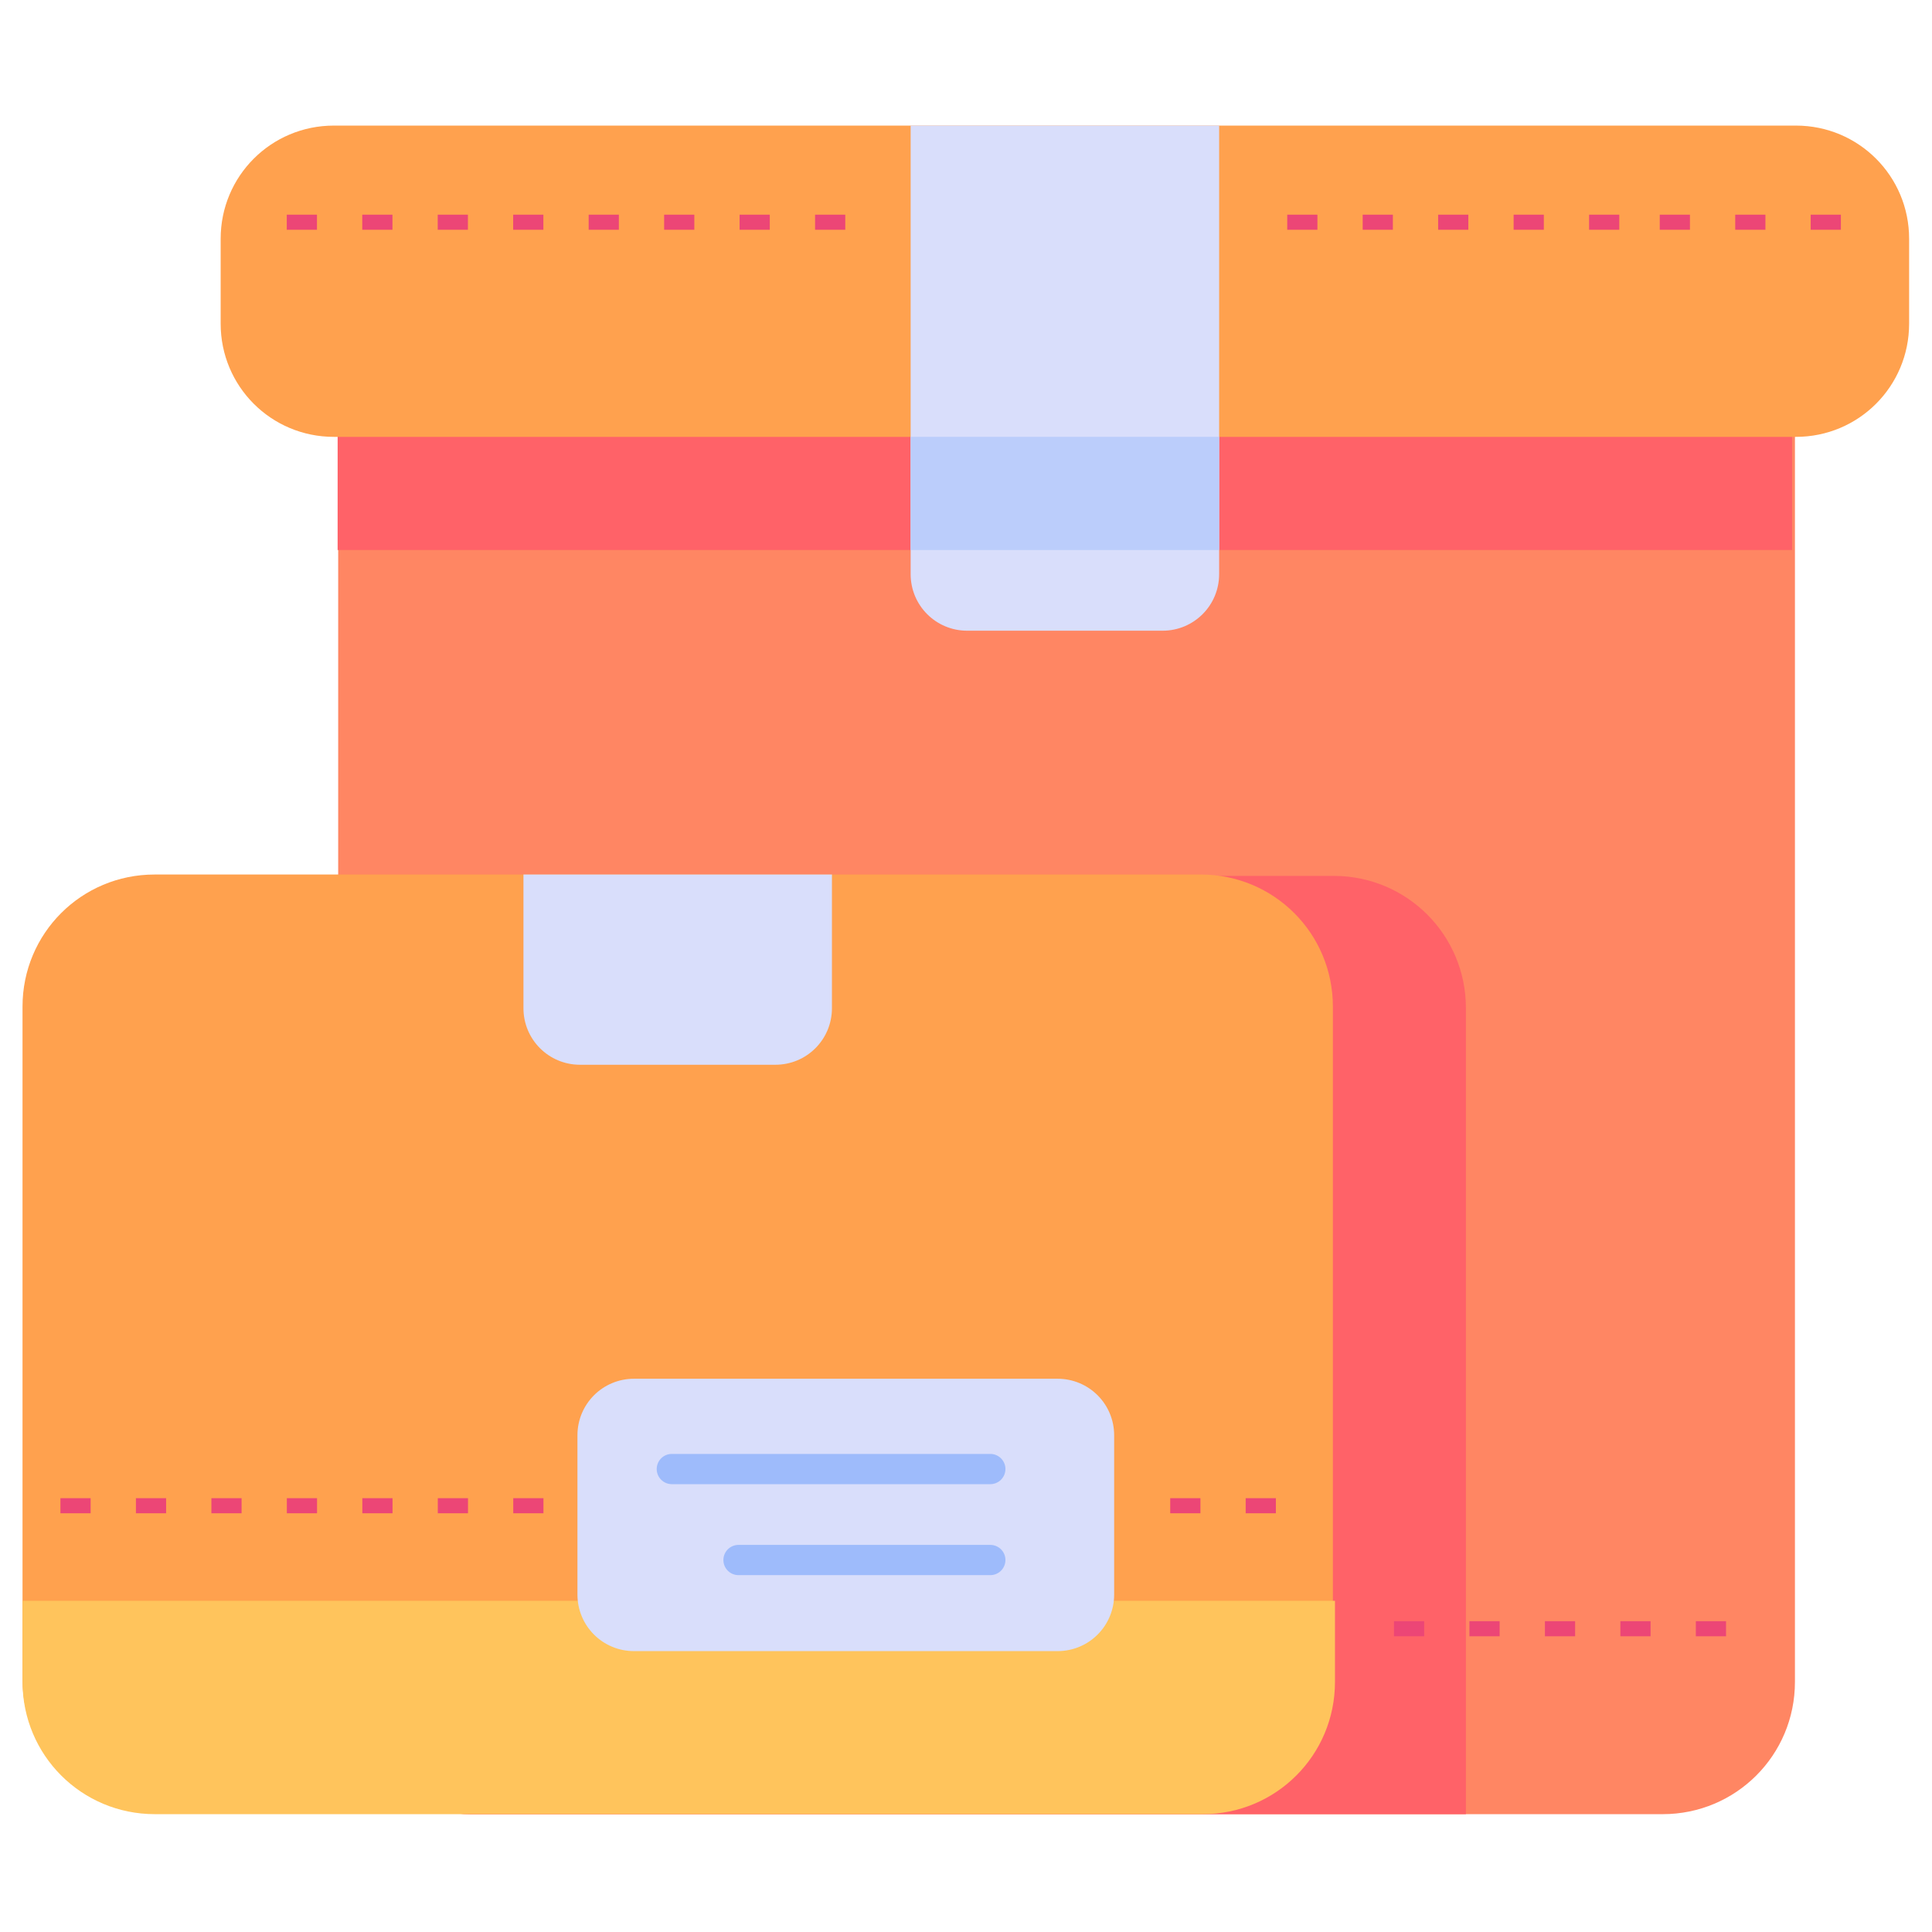
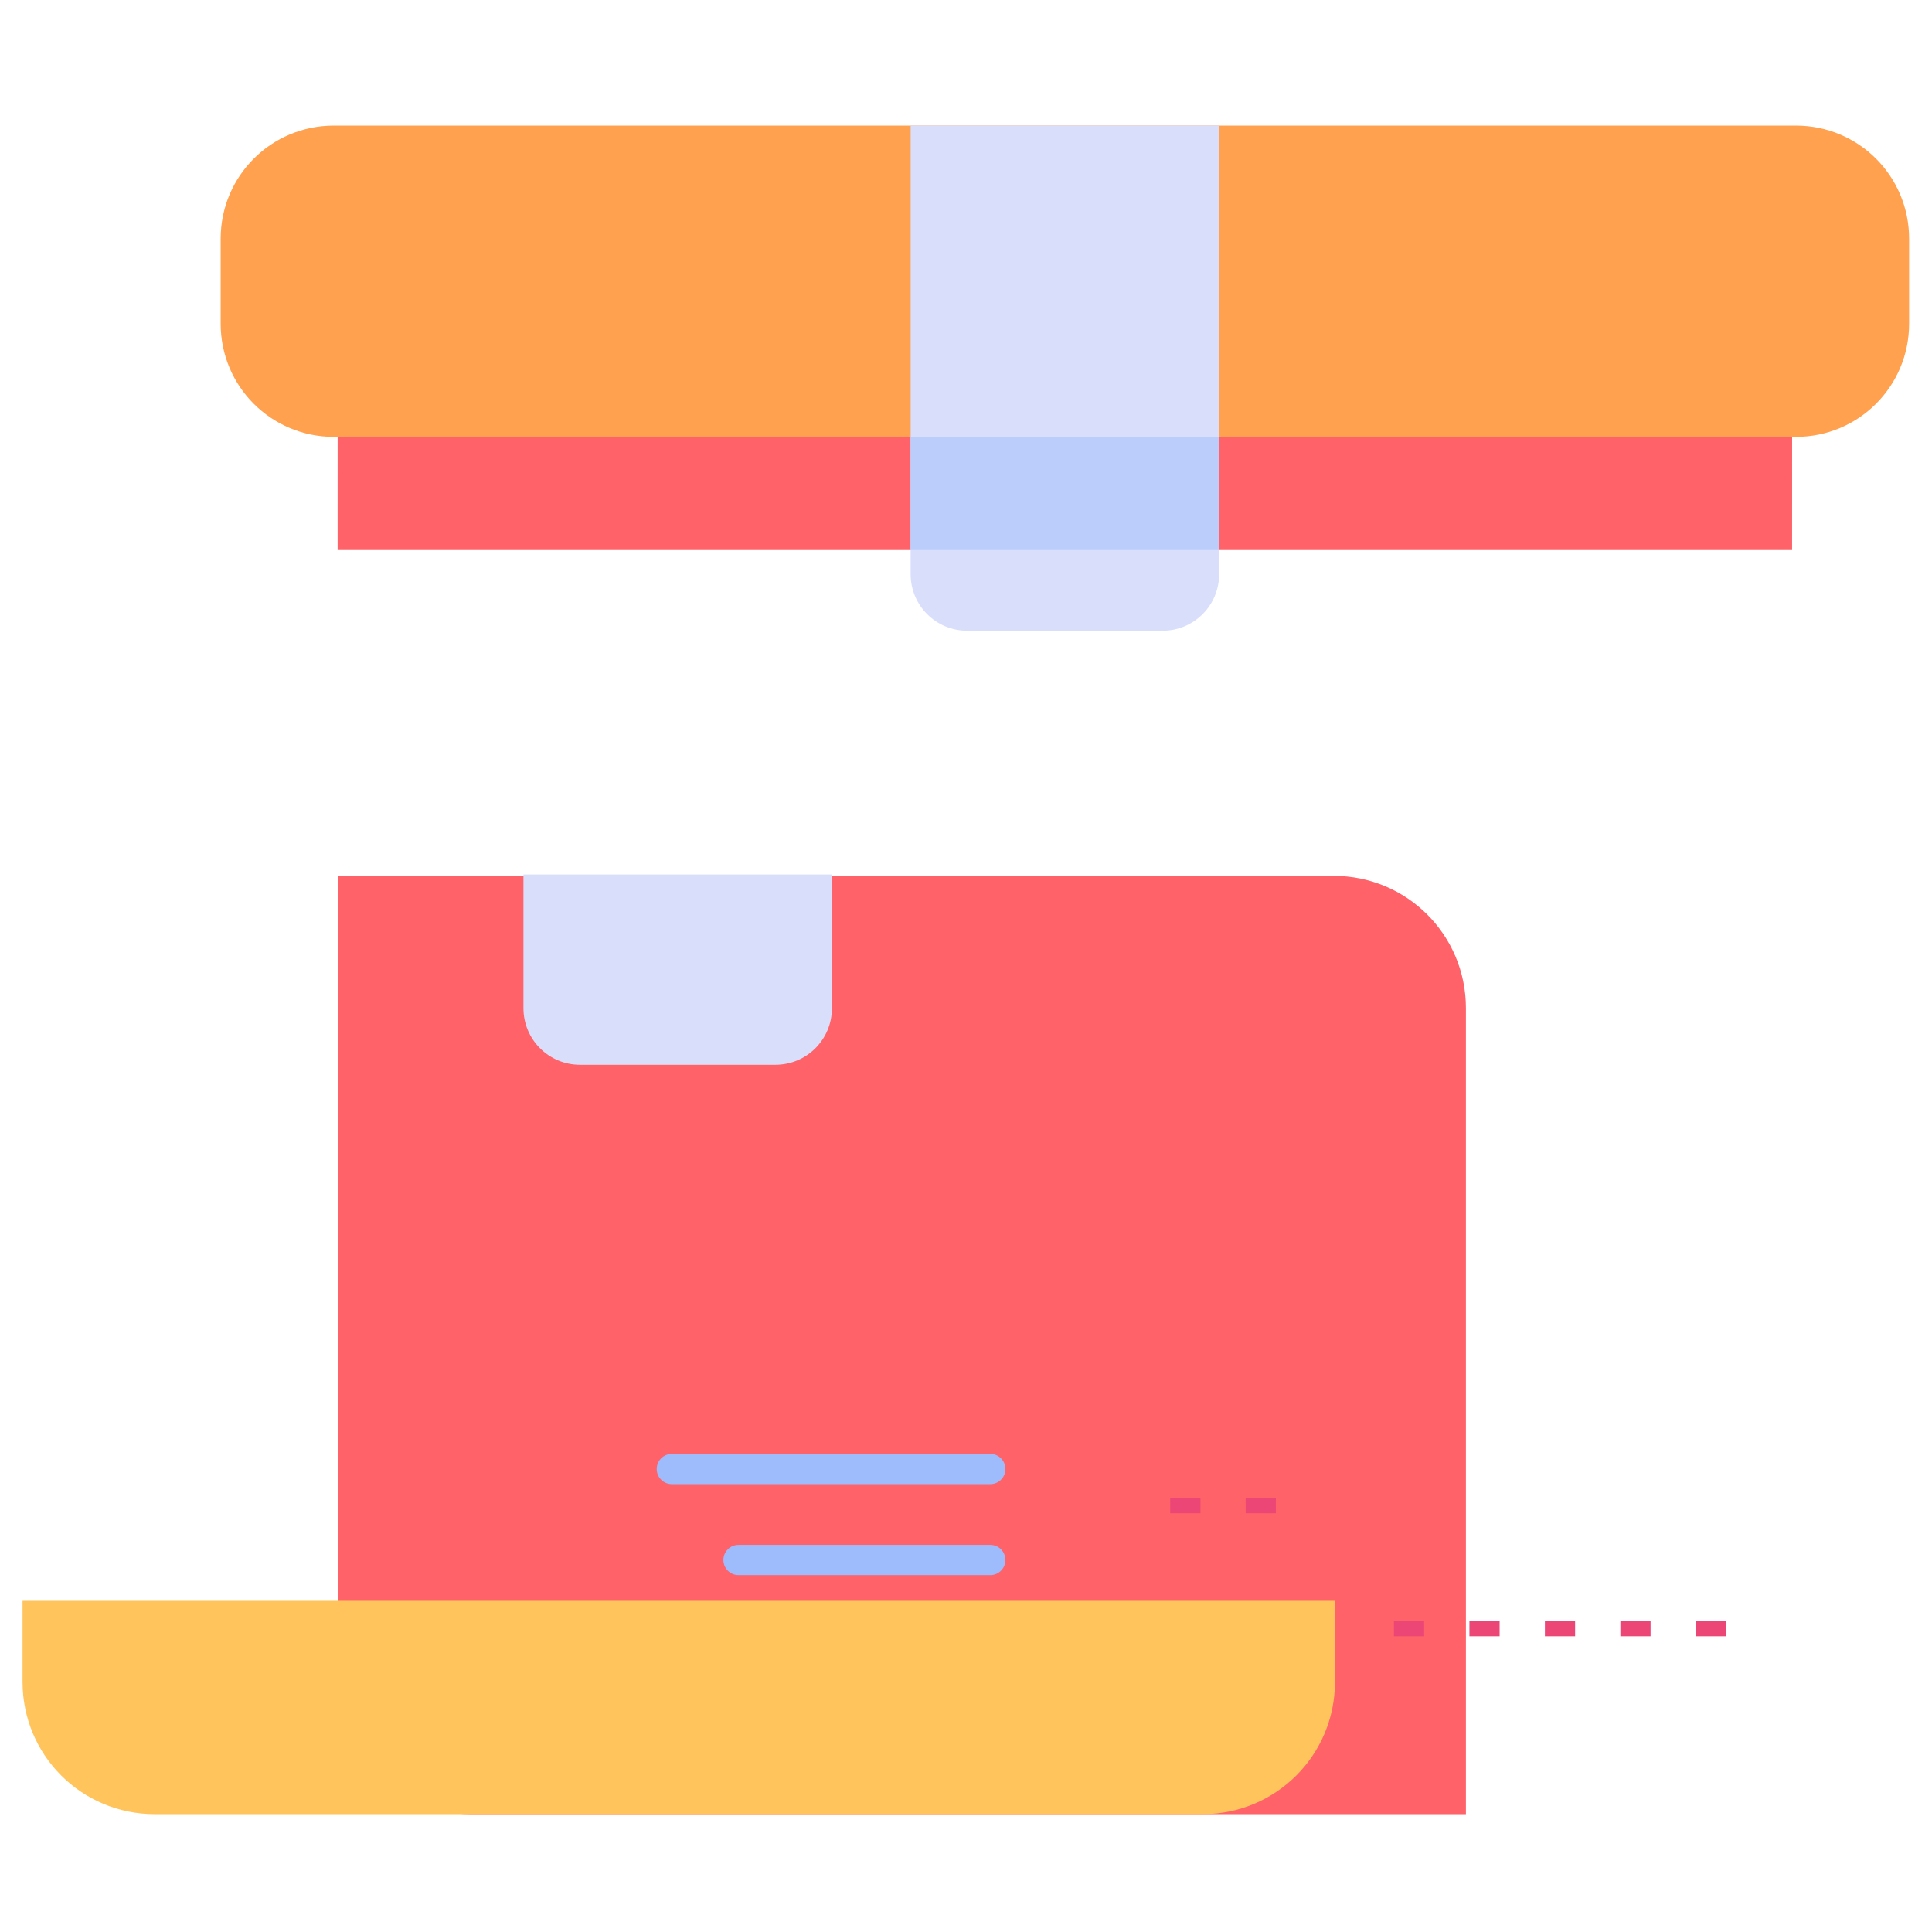
<svg xmlns="http://www.w3.org/2000/svg" id="svg8" height="512" viewBox="0 0 135.467 135.467" width="512">
  <g id="layer1" transform="translate(0 -161.533)">
-     <path id="rect23687" d="m89.482 109.768v335.25c0 19.39 15.61 35 35 35h315.449c19.39 0 35-15.61 35-35v-335.25z" fill="#ff8663" stroke-linecap="round" stroke-linejoin="round" stroke-width="8.001" transform="matrix(.265 0 0 .265 0 161.533)" paint-order="markers fill stroke" />
    <path id="path26491" d="m89.482 231.756v213.262c0 19.39 15.61 35 35 35h263.393v-213.262c0-19.39-15.61-35-35-35z" fill="#ff6268" stroke-linecap="round" stroke-linejoin="round" stroke-width="8" transform="matrix(.265 0 0 .265 0 161.533)" paint-order="markers fill stroke" />
    <path id="path24948" d="m23.675 190.576-.002 9.523h101.984l.002-9.523z" fill="#ff6268" />
    <path id="path24300" d="m97.742 275.207v1.058h2.117v-1.058zm5.291 0v1.058h2.117v-1.058zm5.293 0v1.058h2.117v-1.058zm5.291 0v1.058h2.117v-1.058zm5.291 0v1.058h2.117v-1.058z" fill="#ec4676" fill-rule="evenodd" stroke-width=".265" />
-     <path id="rect31884-0" d="m10.839 222.852h73.359c5.13 0 9.26 4.13 9.26 9.26v47.165c0 5.13-4.13 9.26-9.26 9.26h-73.359c-5.13 0-9.26-4.13-9.26-9.26v-47.165c0-5.13 4.13-9.26 9.26-9.26z" fill="#ffa14e" stroke-linecap="round" stroke-linejoin="round" stroke-width="2.117" paint-order="markers fill stroke" />
    <path id="rect25735" d="m5.965 423.572v21.445c0 19.39 15.61 35 35 35h277.262c19.39 0 35-15.61 35-35v-21.445z" fill="#ffc45c" transform="matrix(.265 0 0 .265 0 161.533)" paint-order="markers fill stroke" />
    <path id="rect32093-49" d="m36.703 222.852v9.37c0 2.199 1.77 3.969 3.969 3.969h13.693c2.199 0 3.969-1.77 3.969-3.969v-9.37z" fill="#d9defb" stroke-linecap="round" stroke-linejoin="round" stroke-width="2.117" paint-order="markers fill stroke" />
    <path id="rect9215-35" d="m23.41 170.339h102.515c4.397 0 7.938 3.54 7.938 7.938v5.95c0 4.397-3.54 7.938-7.938 7.938h-102.515c-4.397 0-7.938-3.54-7.938-7.938v-5.95c0-4.397 3.54-7.938 7.938-7.938z" fill="#ffa14e" />
    <path id="path23813" d="m63.852 170.337v31.451c0 2.199 1.77 3.969 3.969 3.969h13.693c2.199 0 3.969-1.77 3.969-3.969v-31.451z" fill="#d9defb" stroke-linecap="round" stroke-linejoin="round" stroke-width="2.117" paint-order="markers fill stroke" />
    <path id="path24954" d="m63.853 192.162v7.938h21.63v-7.938z" fill="#bbcdfb" />
-     <path id="path14977-0" d="m20.108 176.586v1.058h2.117v-1.058zm5.293 0v1.058h2.117v-1.058zm5.291 0v1.058h2.117v-1.058zm5.291 0v1.058h2.117v-1.058zm5.293 0v1.058h2.117v-1.058zm5.291 0v1.058h2.117v-1.058zm5.291 0v1.058h2.117v-1.058zm5.293 0v1.058h2.117v-1.058zm33.106 0v1.058h2.117v-1.058zm5.291 0v1.058h2.117v-1.058zm5.291 0v1.058h2.117v-1.058zm5.293 0v1.058h2.117v-1.058zm5.291 0v1.058h2.117v-1.058zm4.954 0v1.058h2.117v-1.058zm5.293 0v1.058h2.117v-1.058zm5.291 0v1.058h2.117v-1.058z" fill="#ec4676" fill-rule="evenodd" stroke-width=".265" />
-     <path id="rect32828-8" d="m44.458 258.207h29.695c2.199 0 3.969 1.77 3.969 3.969v11.16c0 2.199-1.77 3.969-3.969 3.969h-29.695c-2.199 0-3.969-1.77-3.969-3.969v-11.16c0-2.199 1.77-3.969 3.969-3.969z" fill="#d9defb" paint-order="markers fill stroke" />
-     <path id="path26606" d="m4.238 266.582v1.058h2.117v-1.058zm5.293 0v1.058h2.117v-1.058zm5.291 0v1.058h2.117v-1.058zm5.291 0v1.058h2.117v-1.058zm5.293 0v1.058h2.117v-1.058zm5.291 0v1.058h2.117v-1.058zm5.291 0v1.058h2.117v-1.058z" fill="#ec4676" fill-rule="evenodd" stroke-width=".265" />
    <path id="path26608" d="m82.053 266.582v1.058h2.117v-1.058zm5.291 0v1.058h2.117v-1.058z" fill="#ec4676" fill-rule="evenodd" stroke-width=".265" />
    <path id="path30139" d="m177.764 384.699c-2.211-.001-4.003 1.791-4.002 4.002 0 2.21 1.792 4.001 4.002 4h84.268c2.209 0 4-1.791 4-4 .001-2.21-1.79-4.002-4-4.002zm17.643 24.072c-2.211-.001-4.003 1.791-4.002 4.002 0 2.21 1.792 4.001 4.002 4h66.625c2.209 0 4-1.791 4-4 .001-2.21-1.79-4.002-4-4.002z" fill="#9ebbfb" transform="matrix(.265 0 0 .265 0 161.533)" font-variant-ligatures="normal" font-variant-position="normal" font-variant-caps="normal" font-variant-numeric="normal" font-variant-alternates="normal" font-variant-east-asian="normal" font-feature-settings="normal" font-variation-settings="normal" text-indent="0" text-align="start" text-decoration-line="none" text-decoration-style="solid" text-decoration-color="#000000" text-transform="none" text-orientation="mixed" white-space="normal" shape-padding="0" shape-margin="0" inline-size="0" isolation="auto" mix-blend-mode="normal" solid-color="#000000" solid-opacity="1" vector-effect="none" paint-order="markers fill stroke" />
  </g>
</svg>